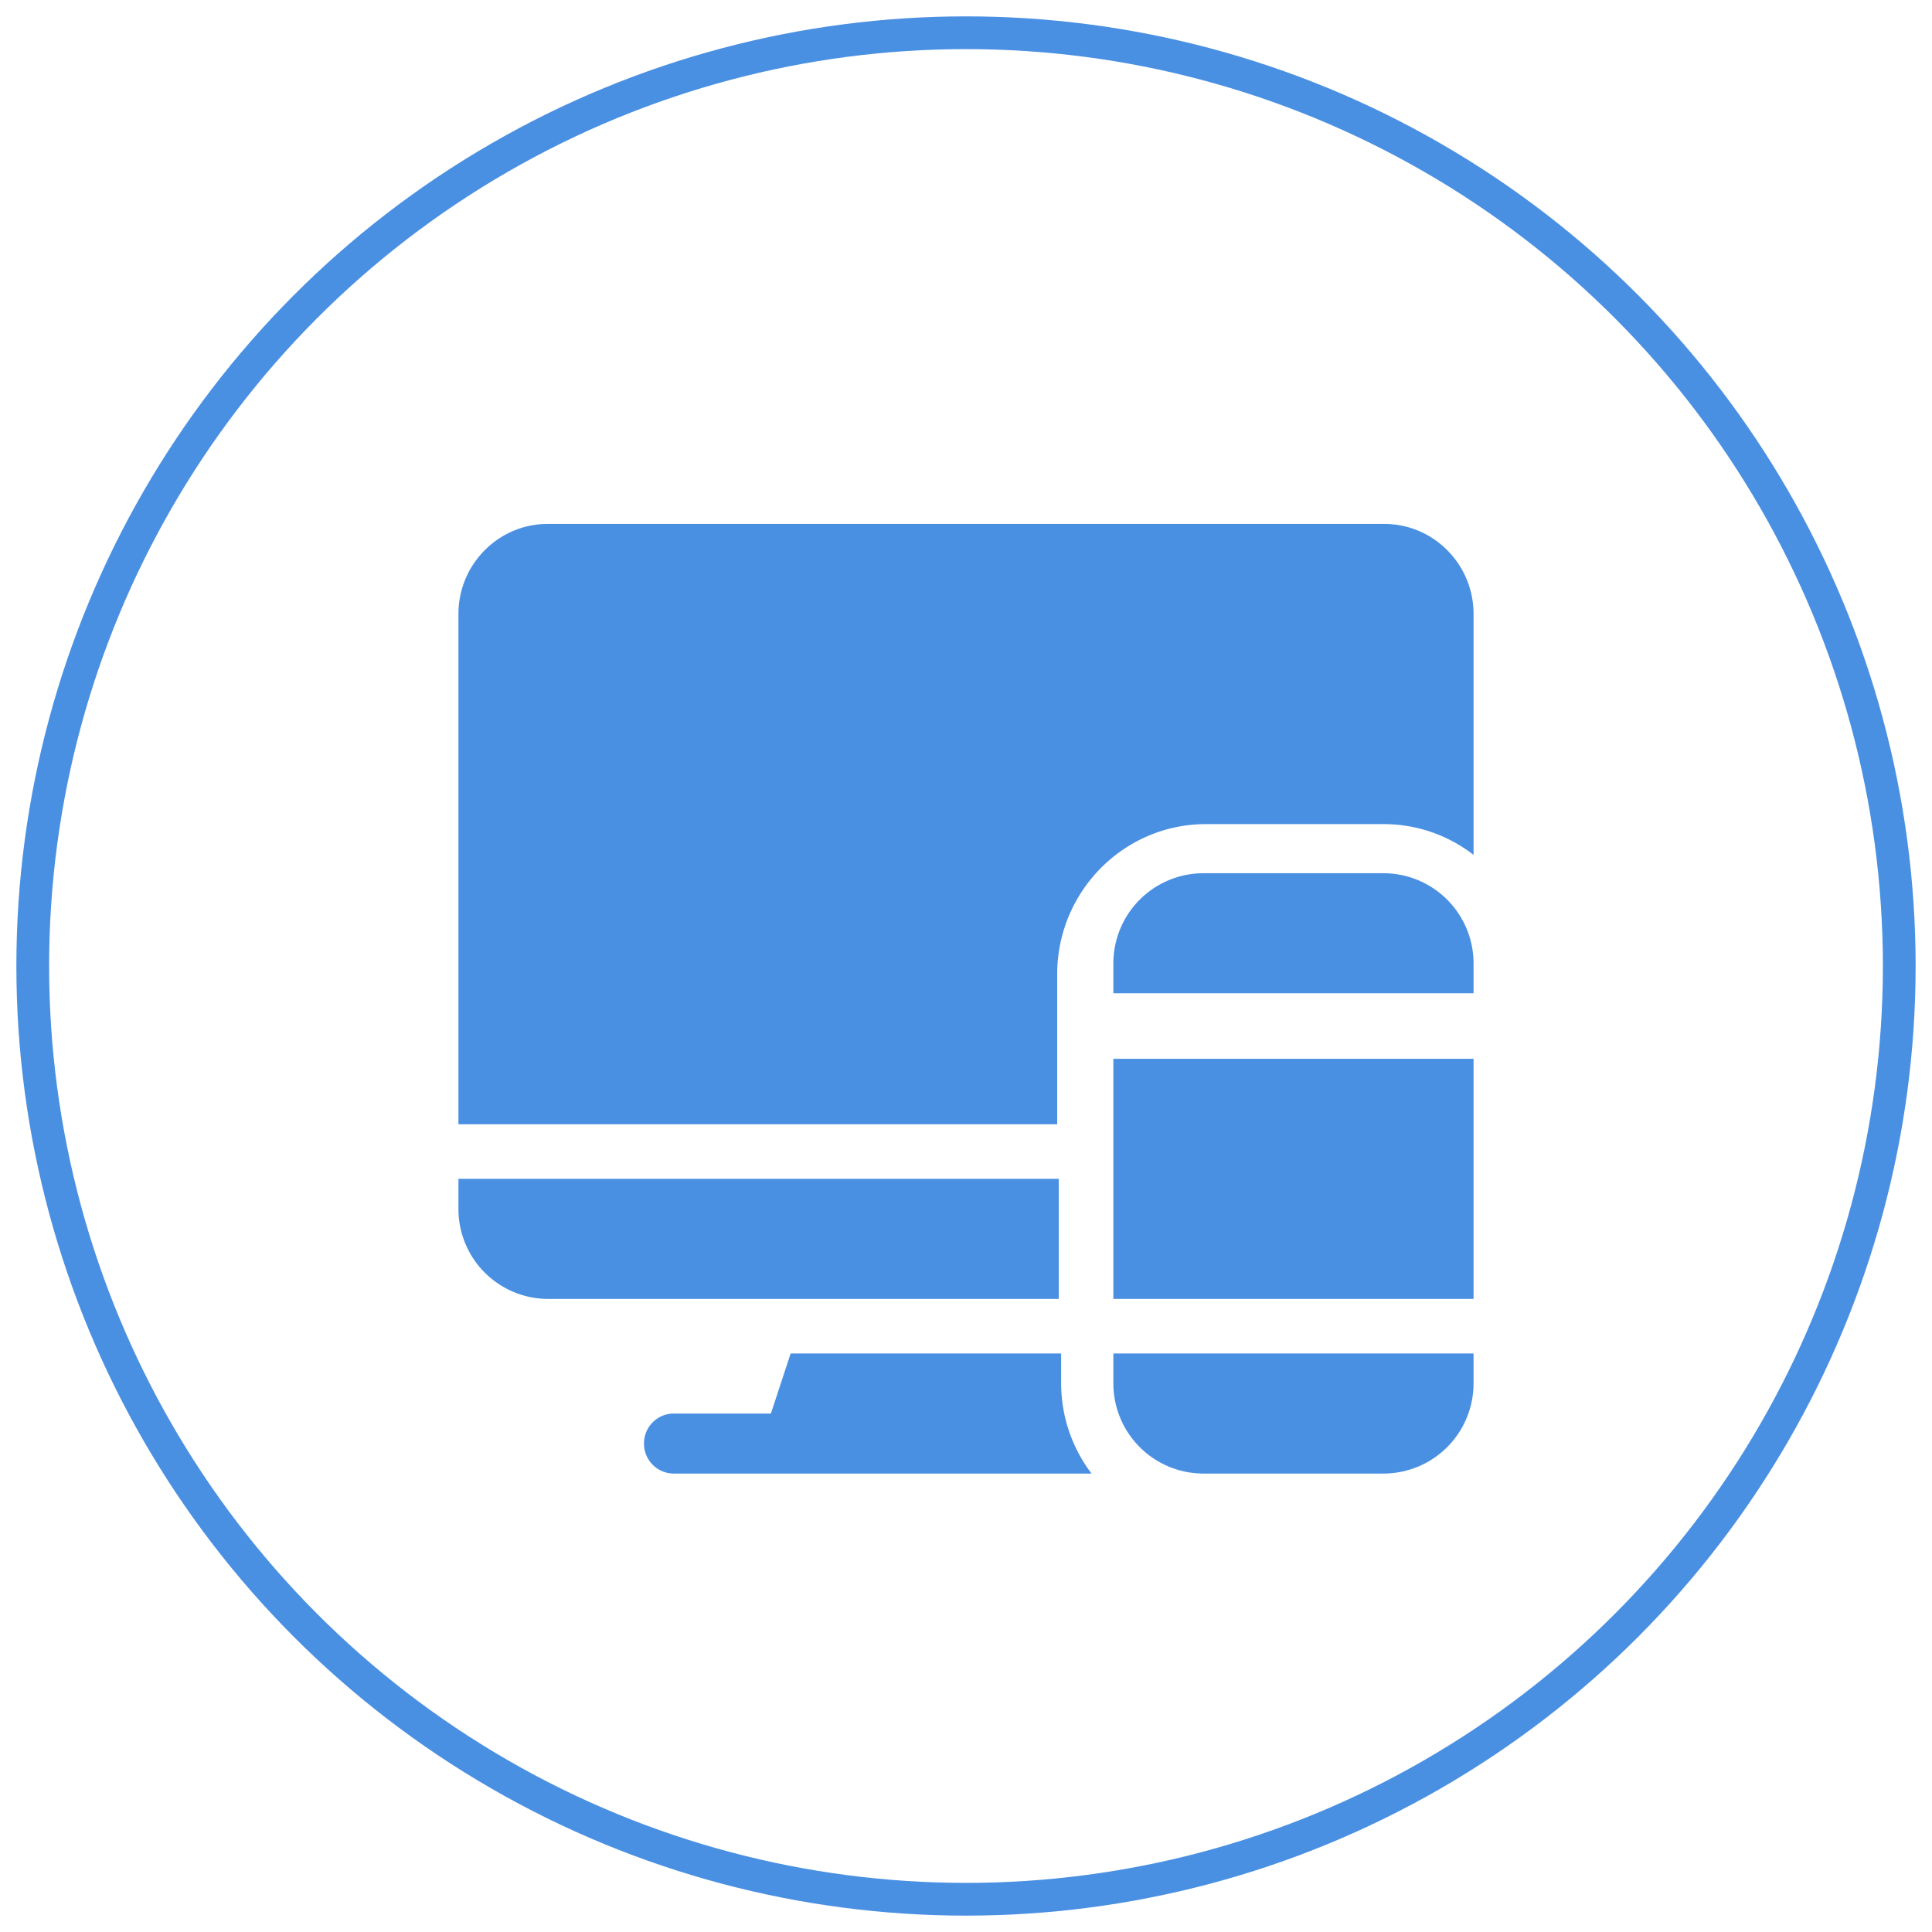
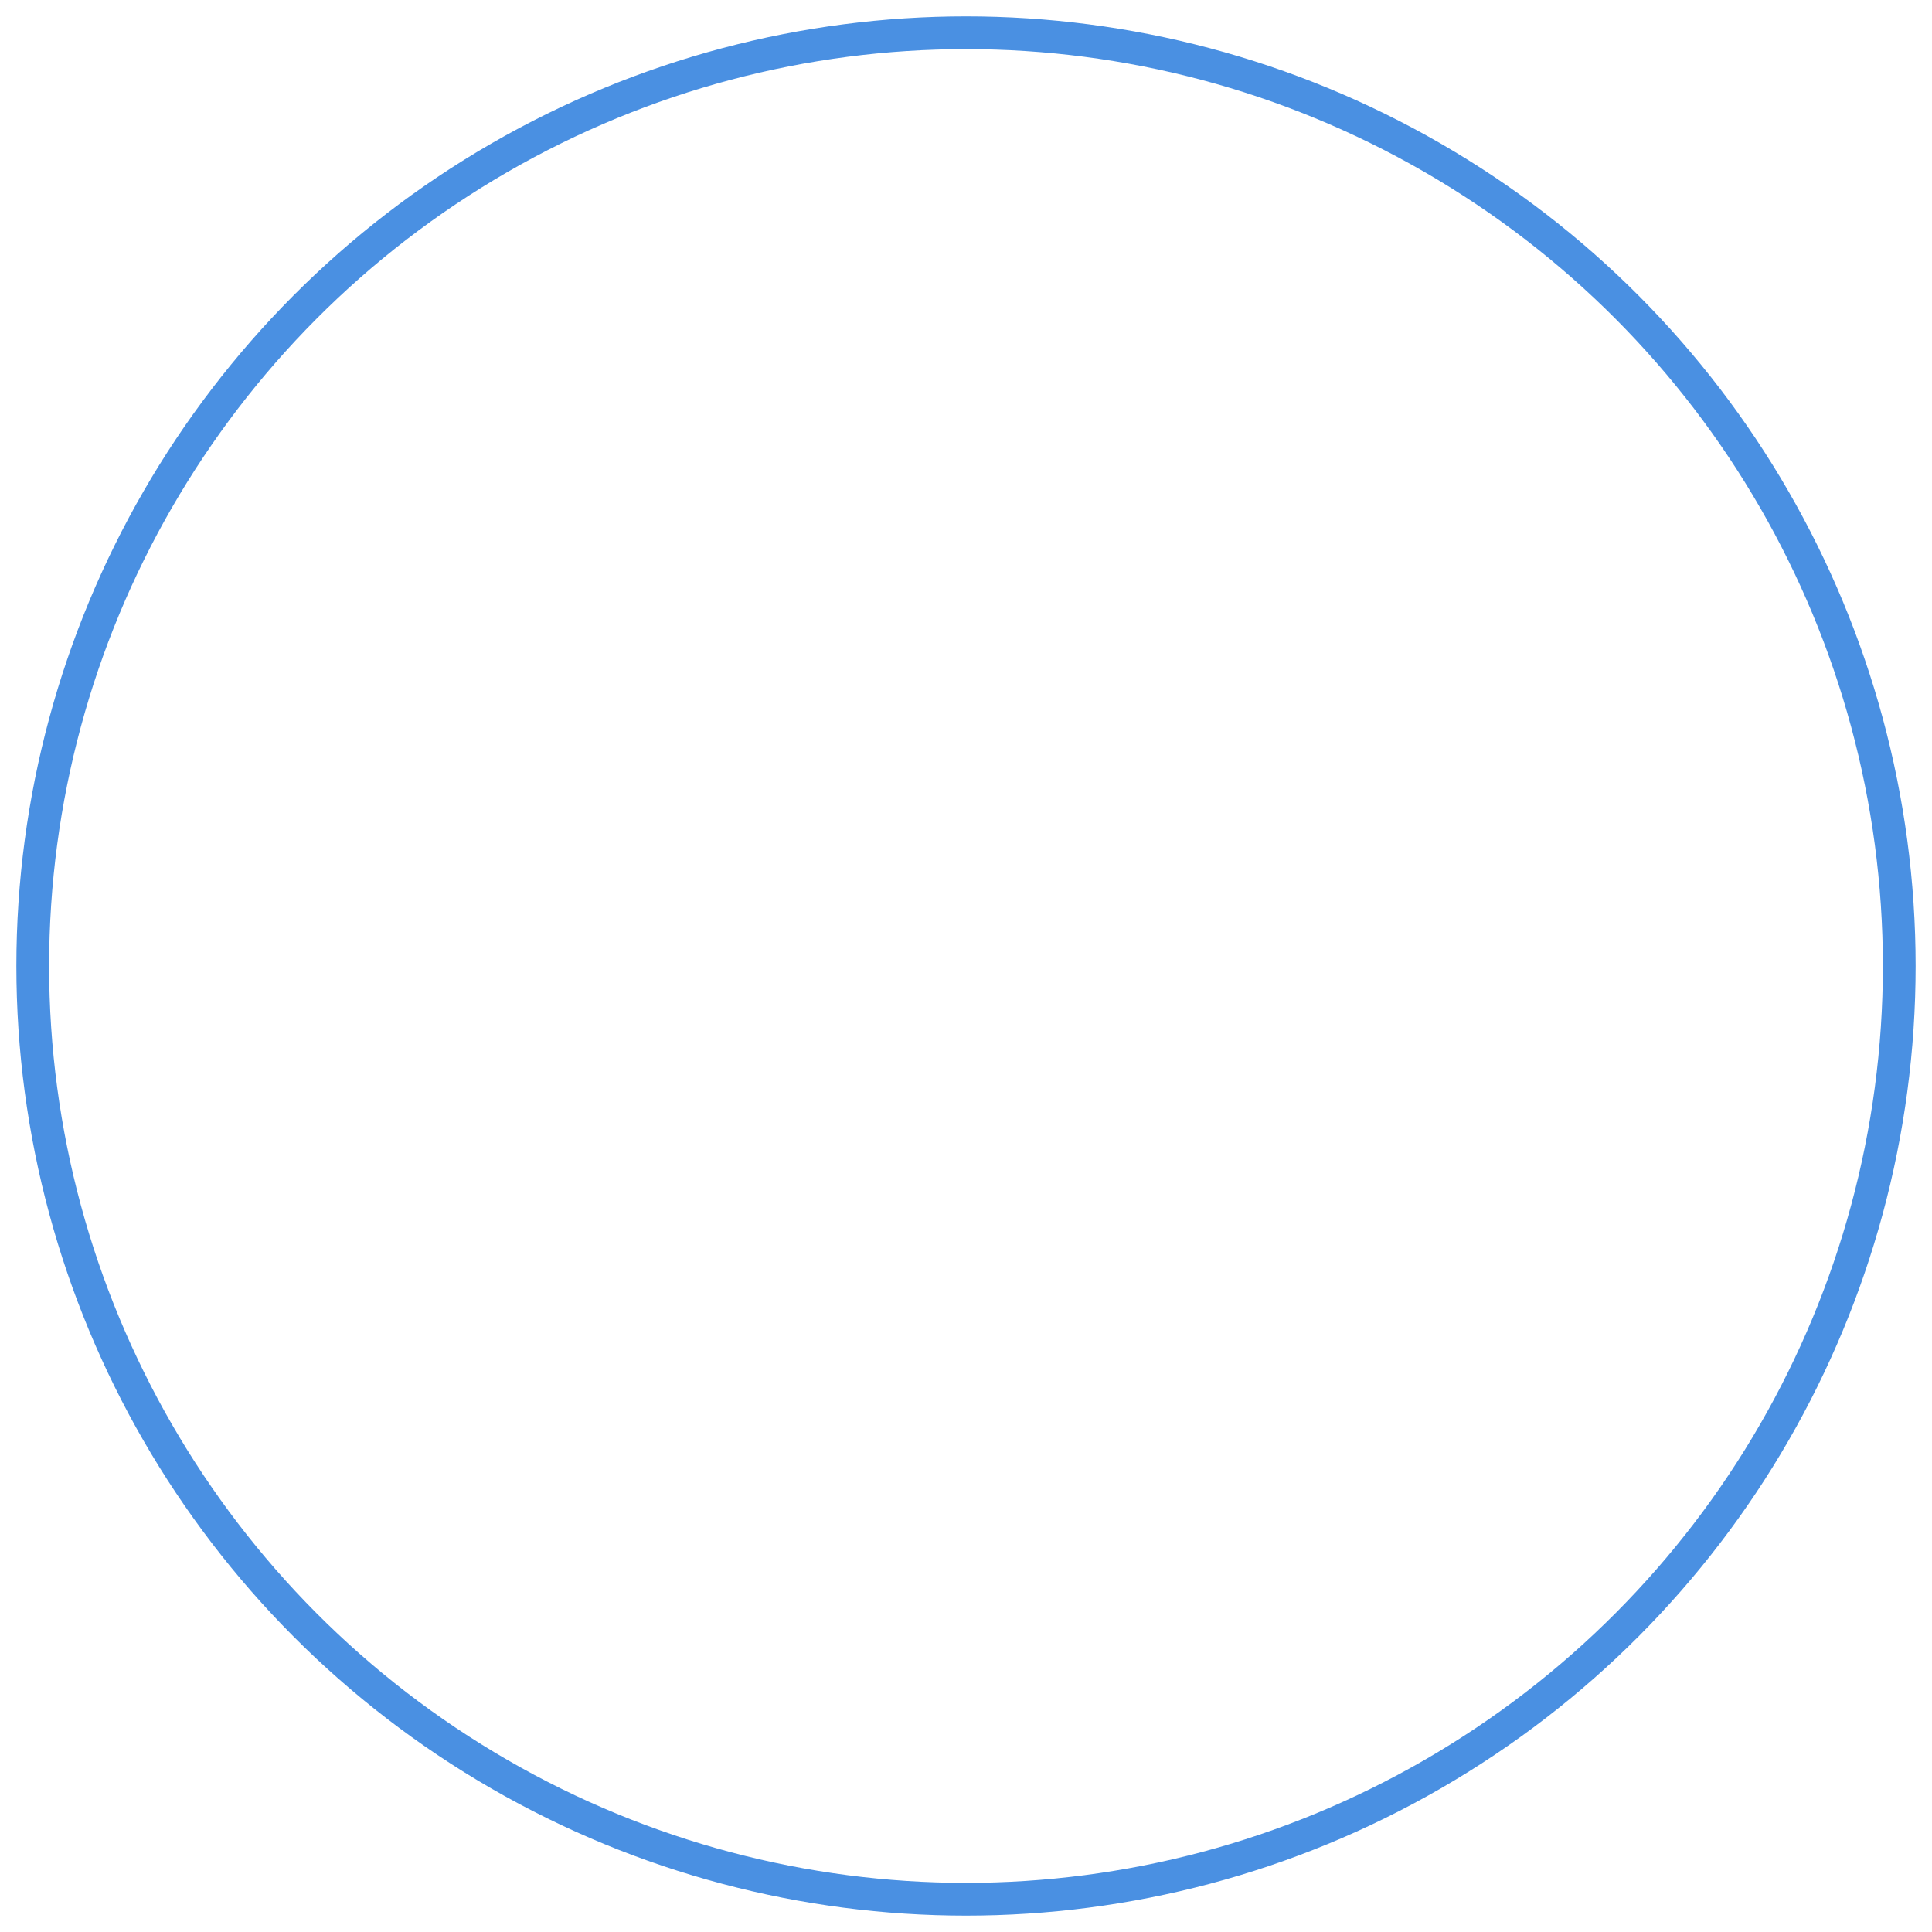
<svg xmlns="http://www.w3.org/2000/svg" width="59" height="59">
  <g transform="translate(1 1)" fill="none">
    <circle stroke="#4A90E2" cx="28.5" cy="28.5" r="28.5" />
    <g fill="#4A90E2">
-       <path d="M44 41.25v-.917H33v.917A2.753 2.753 0 0 0 35.75 44h5.5A2.753 2.753 0 0 0 44 41.25zm-11-9.917h11v7.334H33zm11-2.916a2.753 2.753 0 0 0-2.75-2.75h-5.5a2.753 2.753 0 0 0-2.75 2.75v.916h11v-.916z" />
-       <path d="M31.285 28.75c0-2.527 2.037-4.583 4.541-4.583h5.45a4.47 4.47 0 0 1 2.724.94V17.75c0-1.516-1.222-2.75-2.725-2.75h-25.55C14.222 15 13 16.234 13 17.75v15.583h18.285V28.75zm-15.553 9.917h15.601V35H13v.917a2.744 2.744 0 0 0 2.732 2.75zm15.673 2.583v-.917h-8.26l-.603 1.834h-2.97a.91.91 0 0 0-.905.916.91.91 0 0 0 .905.917h12.761a4.574 4.574 0 0 1-.928-2.75z" />
-     </g>
+       </g>
  </g>
</svg>